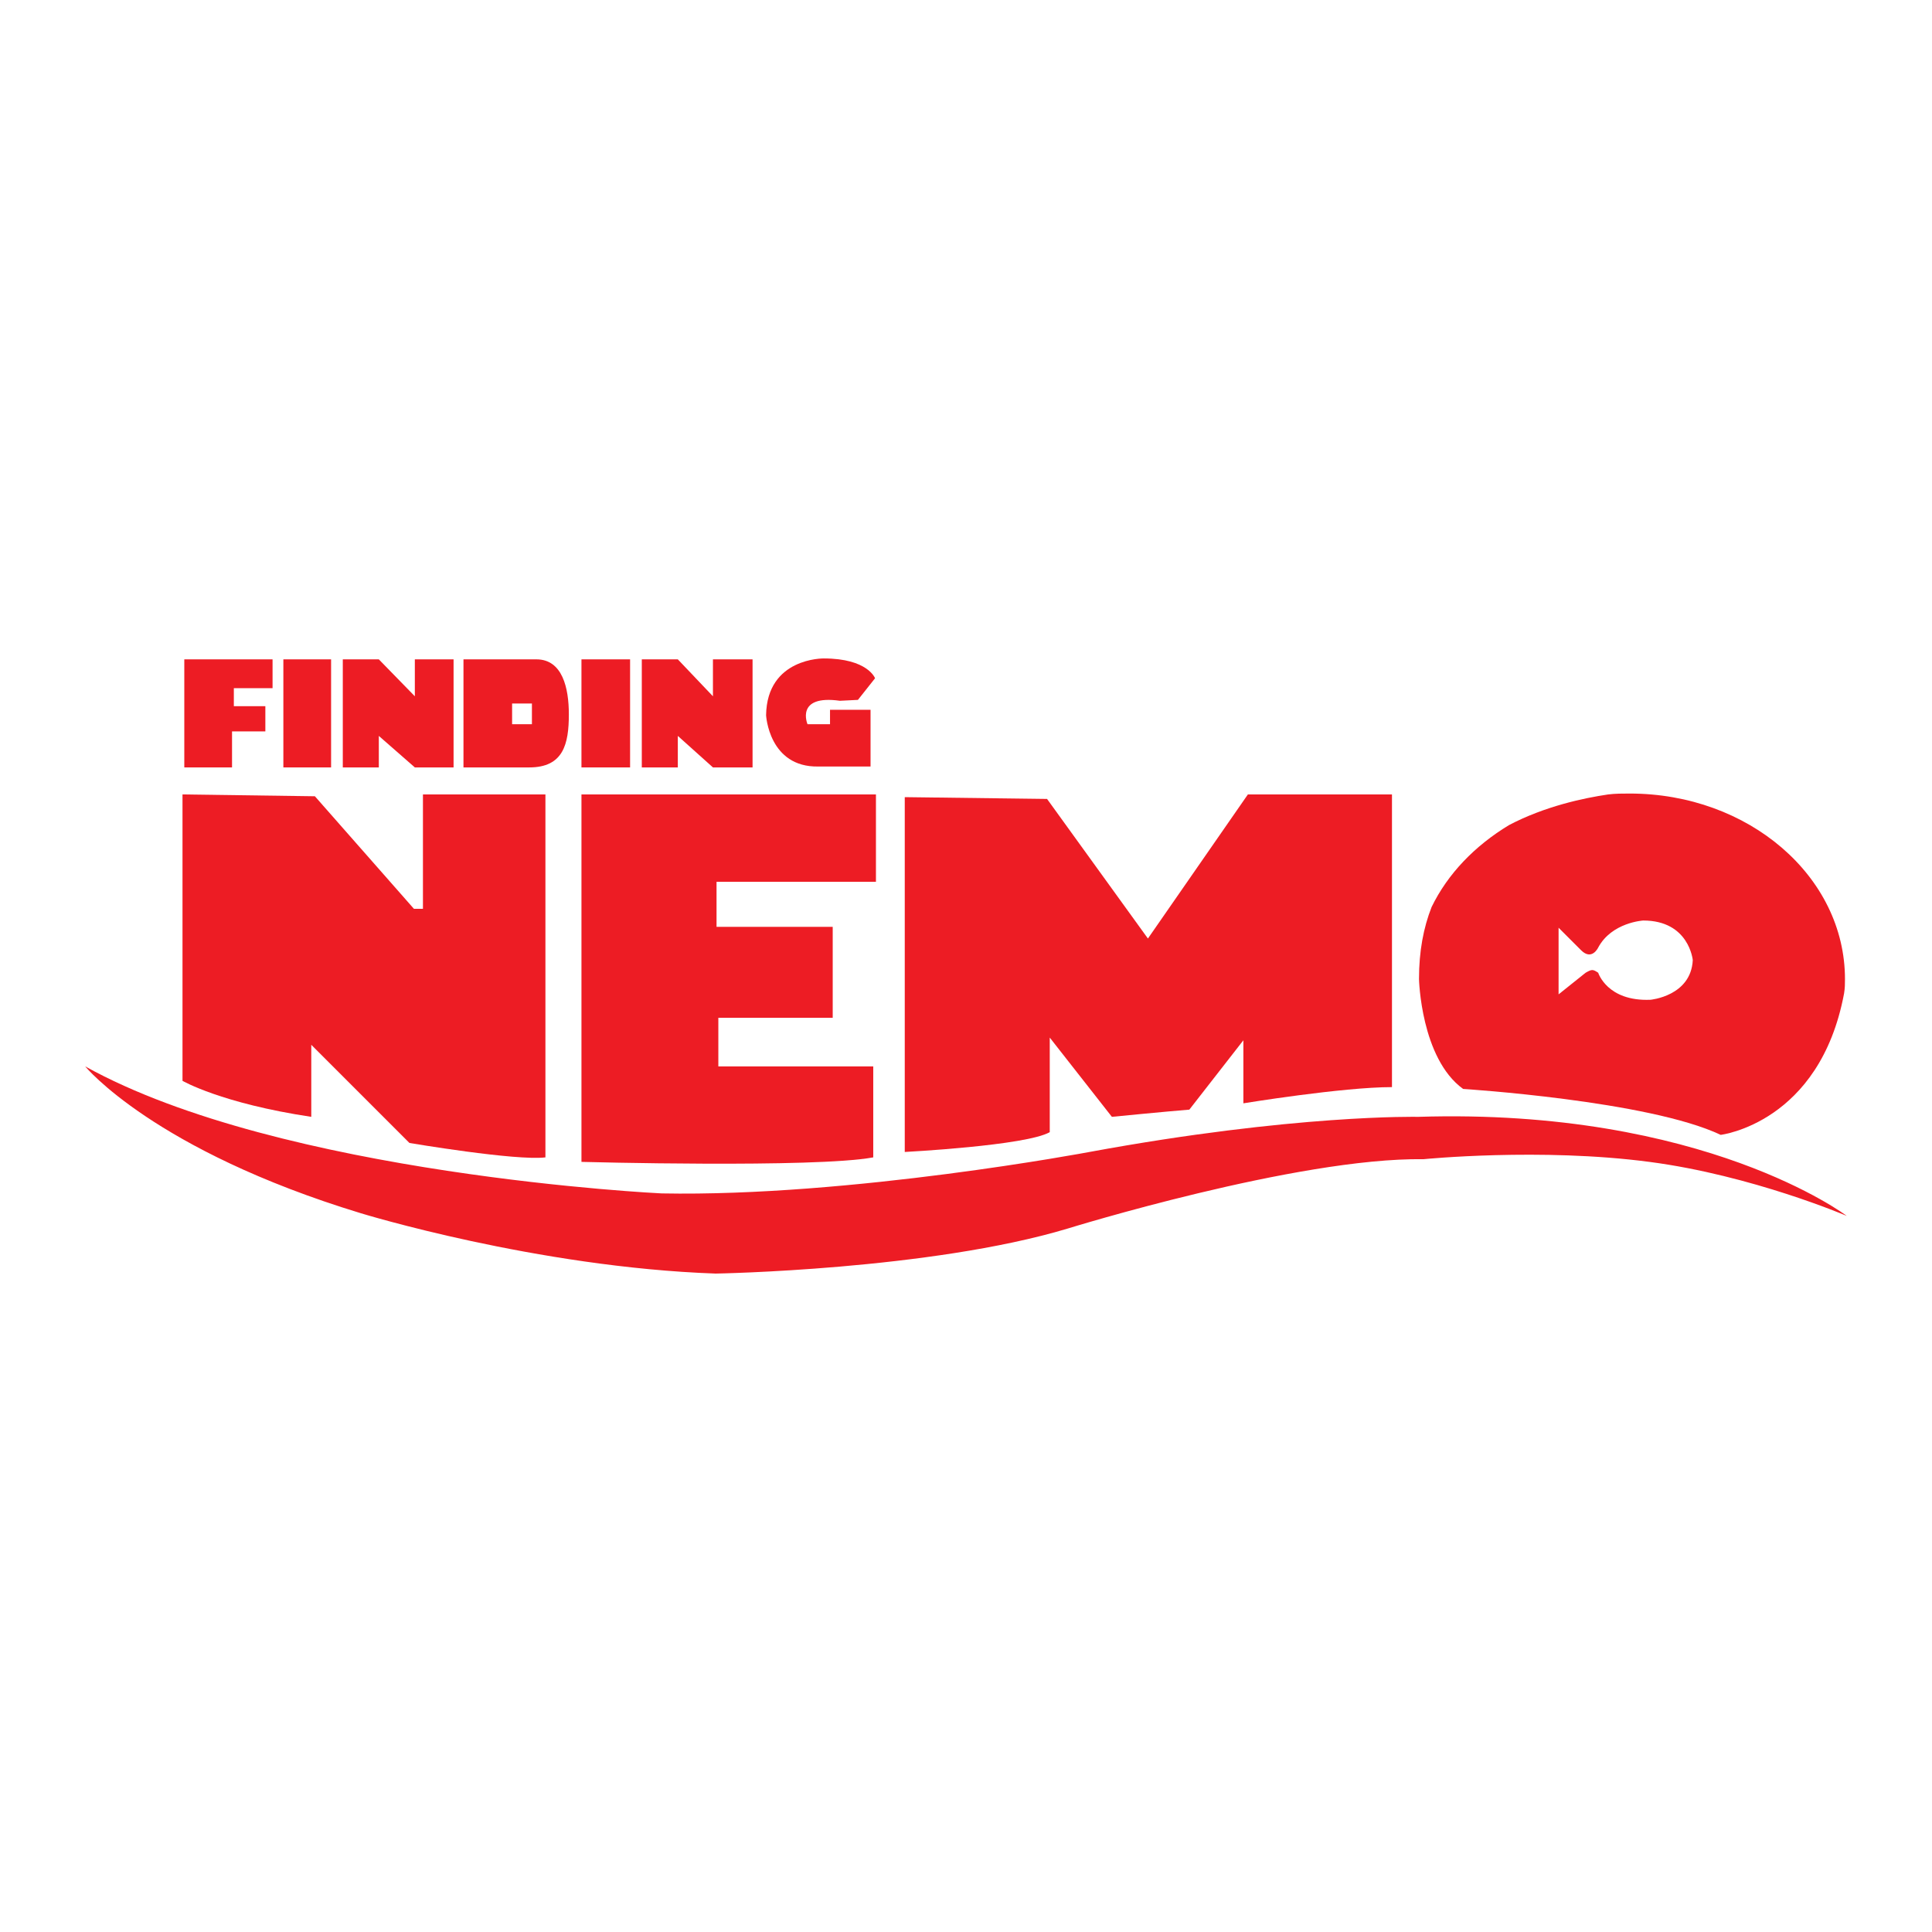
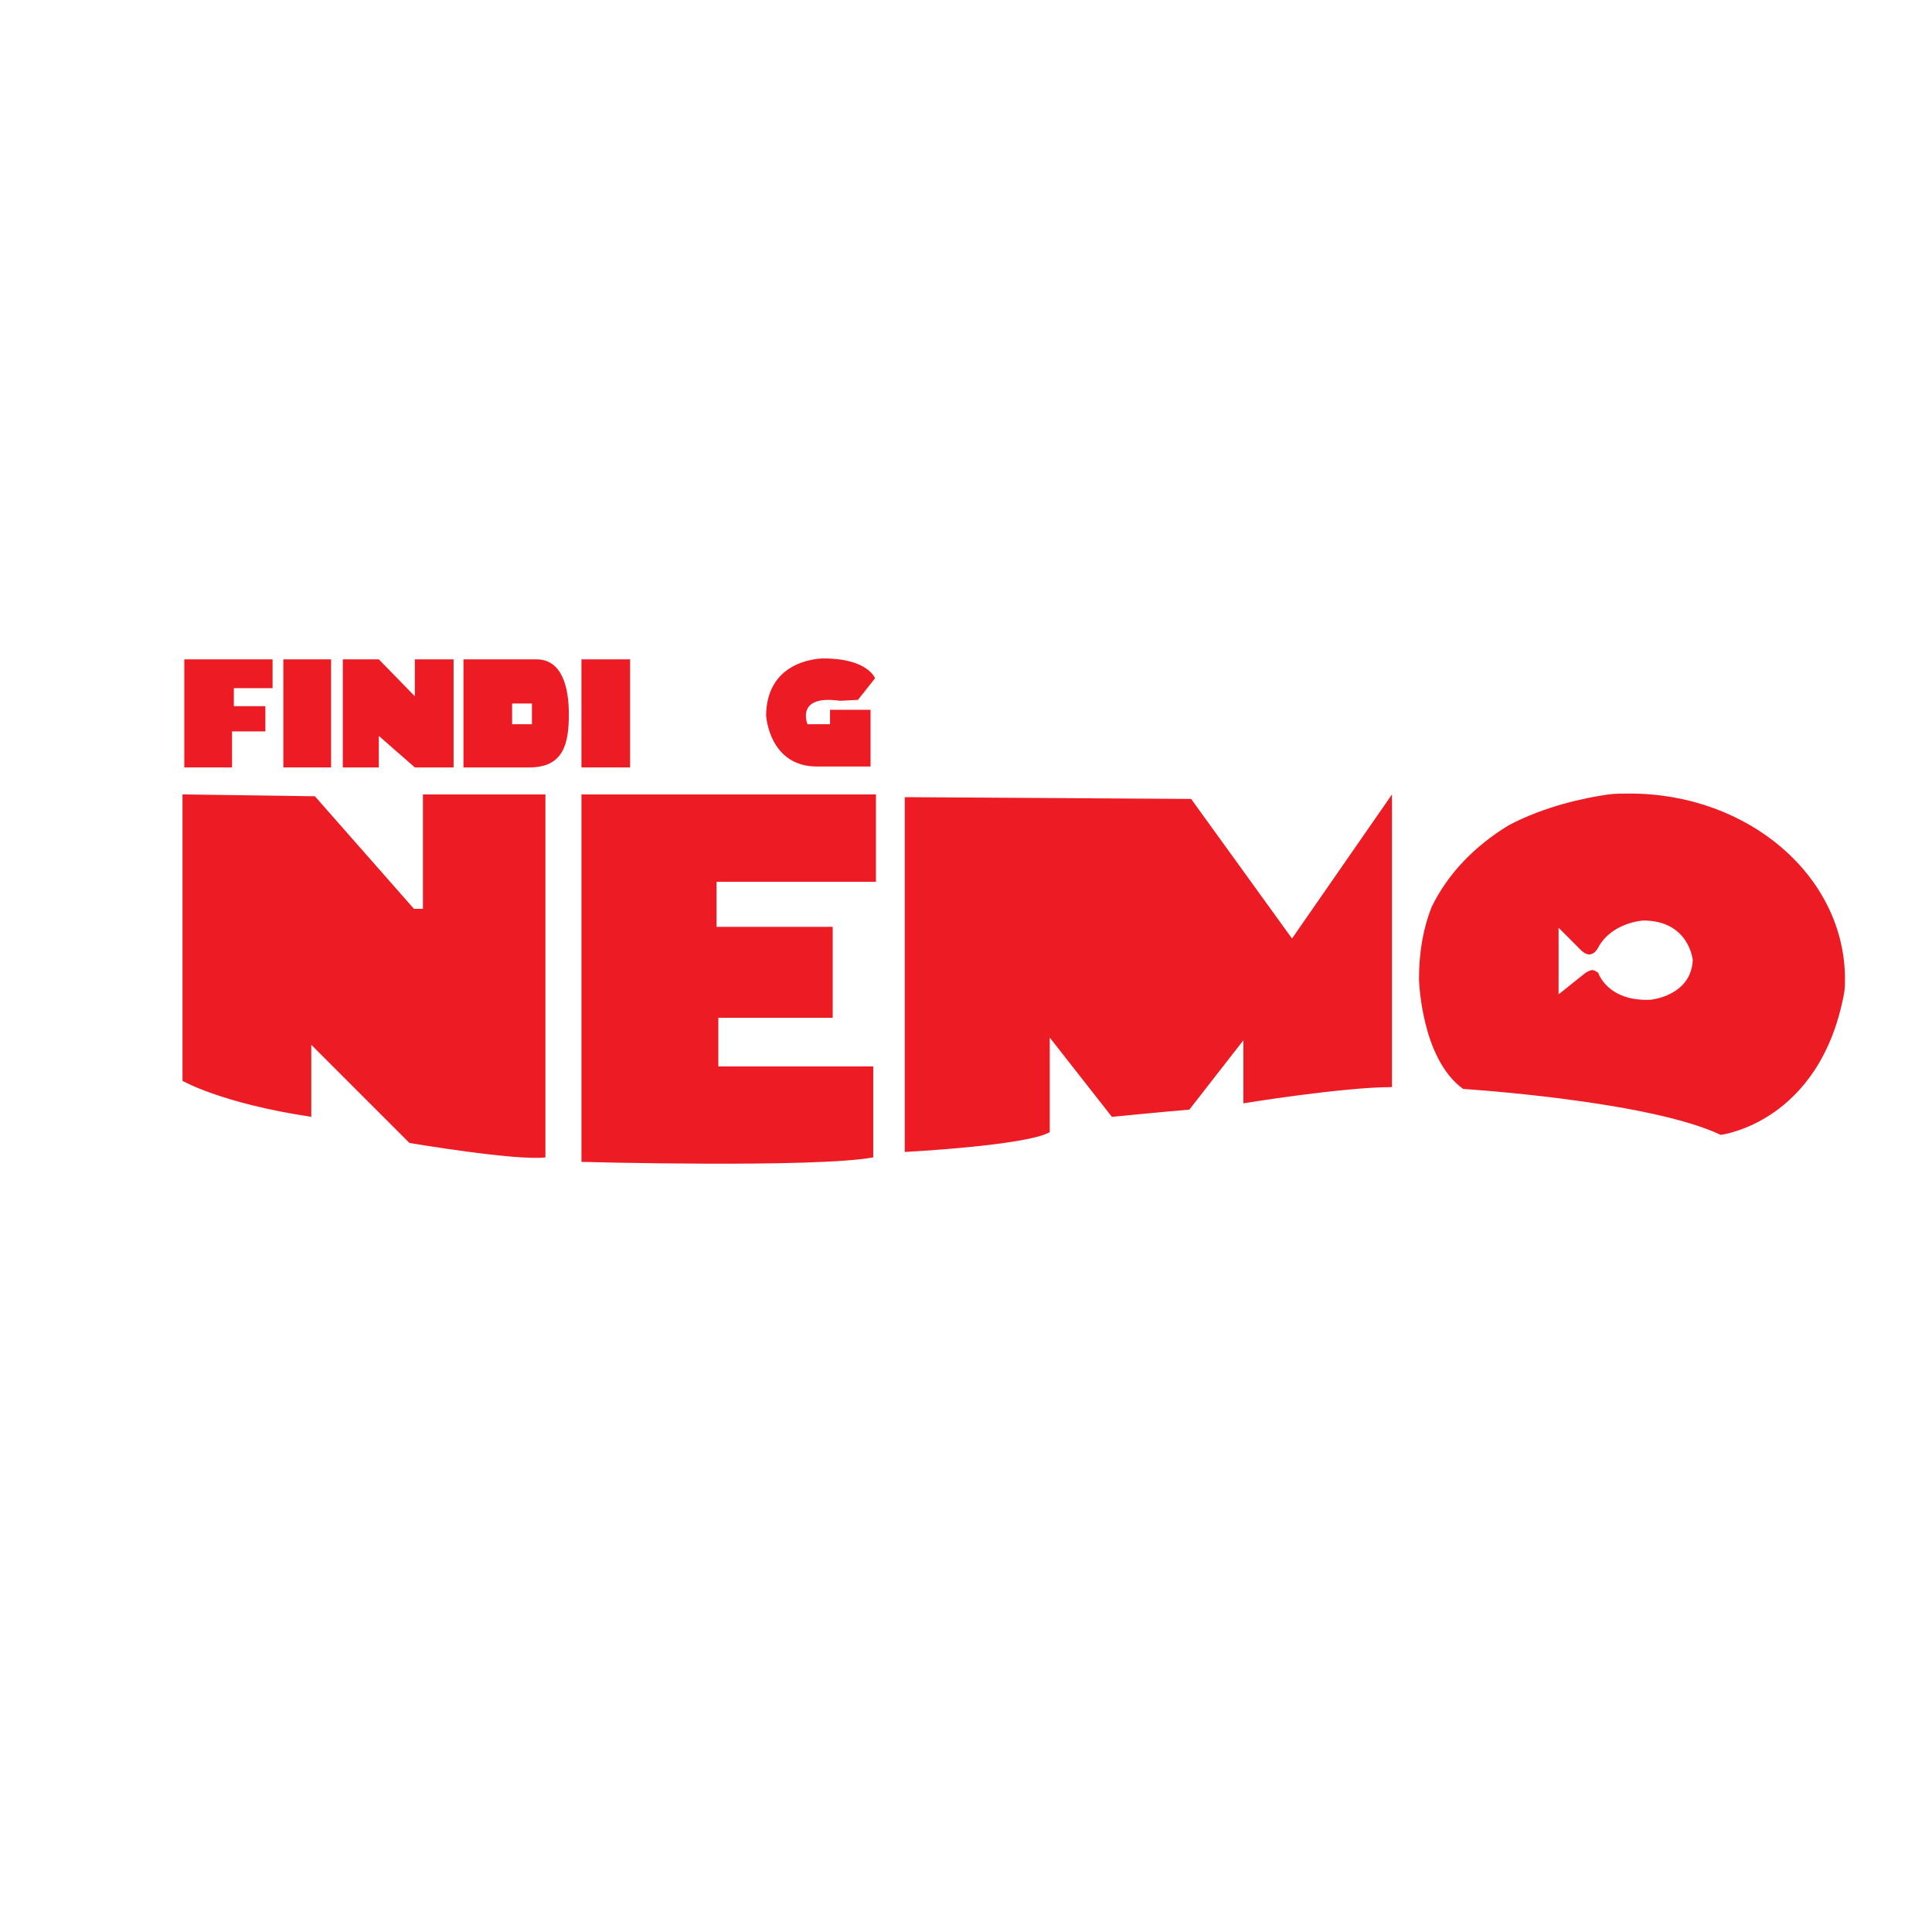
<svg xmlns="http://www.w3.org/2000/svg" version="1.0" id="Layer_1" x="0px" y="0px" width="192.756px" height="192.756px" viewBox="0 0 192.756 192.756" enable-background="new 0 0 192.756 192.756" xml:space="preserve">
  <g>
-     <polygon fill-rule="evenodd" clip-rule="evenodd" fill="#FFFFFF" points="0,0 192.756,0 192.756,192.756 0,192.756 0,0  " />
    <path fill-rule="evenodd" clip-rule="evenodd" fill="#ED1C24" d="M155.5,92.56v6.648l2.695-2.156c0.629-0.359,0.719-0.359,1.258,0   c0,0,0.898,2.875,5.211,2.695c0,0,4.044-0.359,4.224-3.953c0,0-0.359-3.954-4.942-3.954c0,0-3.145,0.18-4.492,2.696   c0,0-0.629,1.348-1.707,0.27L155.5,92.56L155.5,92.56z M142.831,90.493c1.617-3.324,4.312-6.109,7.727-8.176   c3.595-1.887,7.458-2.695,9.884-3.055c0.719-0.09,1.438-0.09,2.156-0.09c11.86,0,21.475,8.267,21.475,18.509   c0,0.449,0,0.898-0.09,1.438c-2.426,12.938-12.31,14.106-12.31,14.106c-7.188-3.414-25.697-4.582-25.697-4.582   c-4.223-3.055-4.402-10.962-4.402-10.962C141.573,94.896,142.021,92.56,142.831,90.493L142.831,90.493z" />
    <path fill-rule="evenodd" clip-rule="evenodd" fill="#ED1C24" d="M18.208,79.261v28.573c0,0,3.863,2.246,12.848,3.594v-7.188   l9.794,9.794c0,0,10.603,1.797,13.567,1.438v-36.21h-12.22v11.412h-0.898l-9.883-11.231L18.208,79.261L18.208,79.261z" />
    <path fill-rule="evenodd" clip-rule="evenodd" fill="#ED1C24" d="M58.012,79.261v36.66c0,0,23.271,0.629,29.112-0.449v-9.075   H71.669v-4.853H83.08V92.47H71.489v-4.493h15.904v-8.716H58.012L58.012,79.261z" />
-     <path fill-rule="evenodd" clip-rule="evenodd" fill="#ED1C24" d="M90.268,79.531v35.401c0,0,12.129-0.629,14.466-1.978v-9.434   l6.199,7.906c0,0,5.481-0.539,7.728-0.719l5.391-6.918v6.289c0,0,9.884-1.617,14.825-1.617V79.261h-14.376l-9.973,14.376   l-10.063-13.927L90.268,79.531L90.268,79.531z" />
+     <path fill-rule="evenodd" clip-rule="evenodd" fill="#ED1C24" d="M90.268,79.531v35.401c0,0,12.129-0.629,14.466-1.978v-9.434   l6.199,7.906c0,0,5.481-0.539,7.728-0.719l5.391-6.918v6.289c0,0,9.884-1.617,14.825-1.617V79.261l-9.973,14.376   l-10.063-13.927L90.268,79.531L90.268,79.531z" />
    <polygon fill-rule="evenodd" clip-rule="evenodd" fill="#ED1C24" points="18.388,65.784 18.388,76.566 23.15,76.566 23.15,72.972    26.474,72.972 26.474,70.456 23.33,70.456 23.33,68.659 27.193,68.659 27.193,65.784 18.388,65.784  " />
    <polygon fill-rule="evenodd" clip-rule="evenodd" fill="#ED1C24" points="33.033,65.784 28.271,65.784 28.271,76.566    33.033,76.566 33.033,65.784  " />
    <polygon fill-rule="evenodd" clip-rule="evenodd" fill="#ED1C24" points="34.201,65.784 34.201,76.566 37.795,76.566    37.795,73.421 41.389,76.566 45.253,76.566 45.253,65.784 41.389,65.784 41.389,69.468 37.795,65.784 34.201,65.784  " />
    <polygon fill-rule="evenodd" clip-rule="evenodd" fill="#ED1C24" points="62.864,65.784 58.012,65.784 58.012,76.566    62.864,76.566 62.864,65.784  " />
-     <polygon fill-rule="evenodd" clip-rule="evenodd" fill="#ED1C24" points="64.032,65.784 64.032,76.566 67.626,76.566    67.626,73.421 71.13,76.566 75.083,76.566 75.083,65.784 71.13,65.784 71.13,69.468 67.626,65.784 64.032,65.784  " />
    <path fill-rule="evenodd" clip-rule="evenodd" fill="#ED1C24" d="M85.596,69.827l1.708-2.157c0,0-0.719-1.977-5.122-1.977   c0,0-5.661-0.09-5.75,5.661c0,0,0.27,5.211,5.211,5.122h5.211v-5.661h-4.043v1.438h-2.246c0,0-1.258-2.965,3.234-2.336   L85.596,69.827L85.596,69.827z" />
-     <path fill-rule="evenodd" clip-rule="evenodd" fill="#ED1C24" d="M184.252,121.312c0,0-14.196-10.782-42.769-9.884   c0,0-12.31-0.27-32.796,3.505c0,0-23.811,4.492-42.679,4.133c0,0-37.917-1.797-57.504-12.669c0,0,6.829,8.356,27.494,14.646   c0,0,17.521,5.391,35.401,6.021c0,0,21.384-0.359,35.132-4.493c0,0,22.912-7.098,35.49-6.918c0,0,11.682-1.168,22.553,0.27   C174.817,117.269,184.252,121.312,184.252,121.312L184.252,121.312z" />
    <path fill-rule="evenodd" clip-rule="evenodd" fill="#ED1C24" d="M51.093,70.187v2.066h1.977v-2.066H51.093L51.093,70.187z    M46.241,65.784h7.278c2.606,0,3.235,2.875,3.235,5.481c0,2.965-0.539,5.301-3.954,5.301h-6.559V65.784L46.241,65.784z" />
  </g>
</svg>